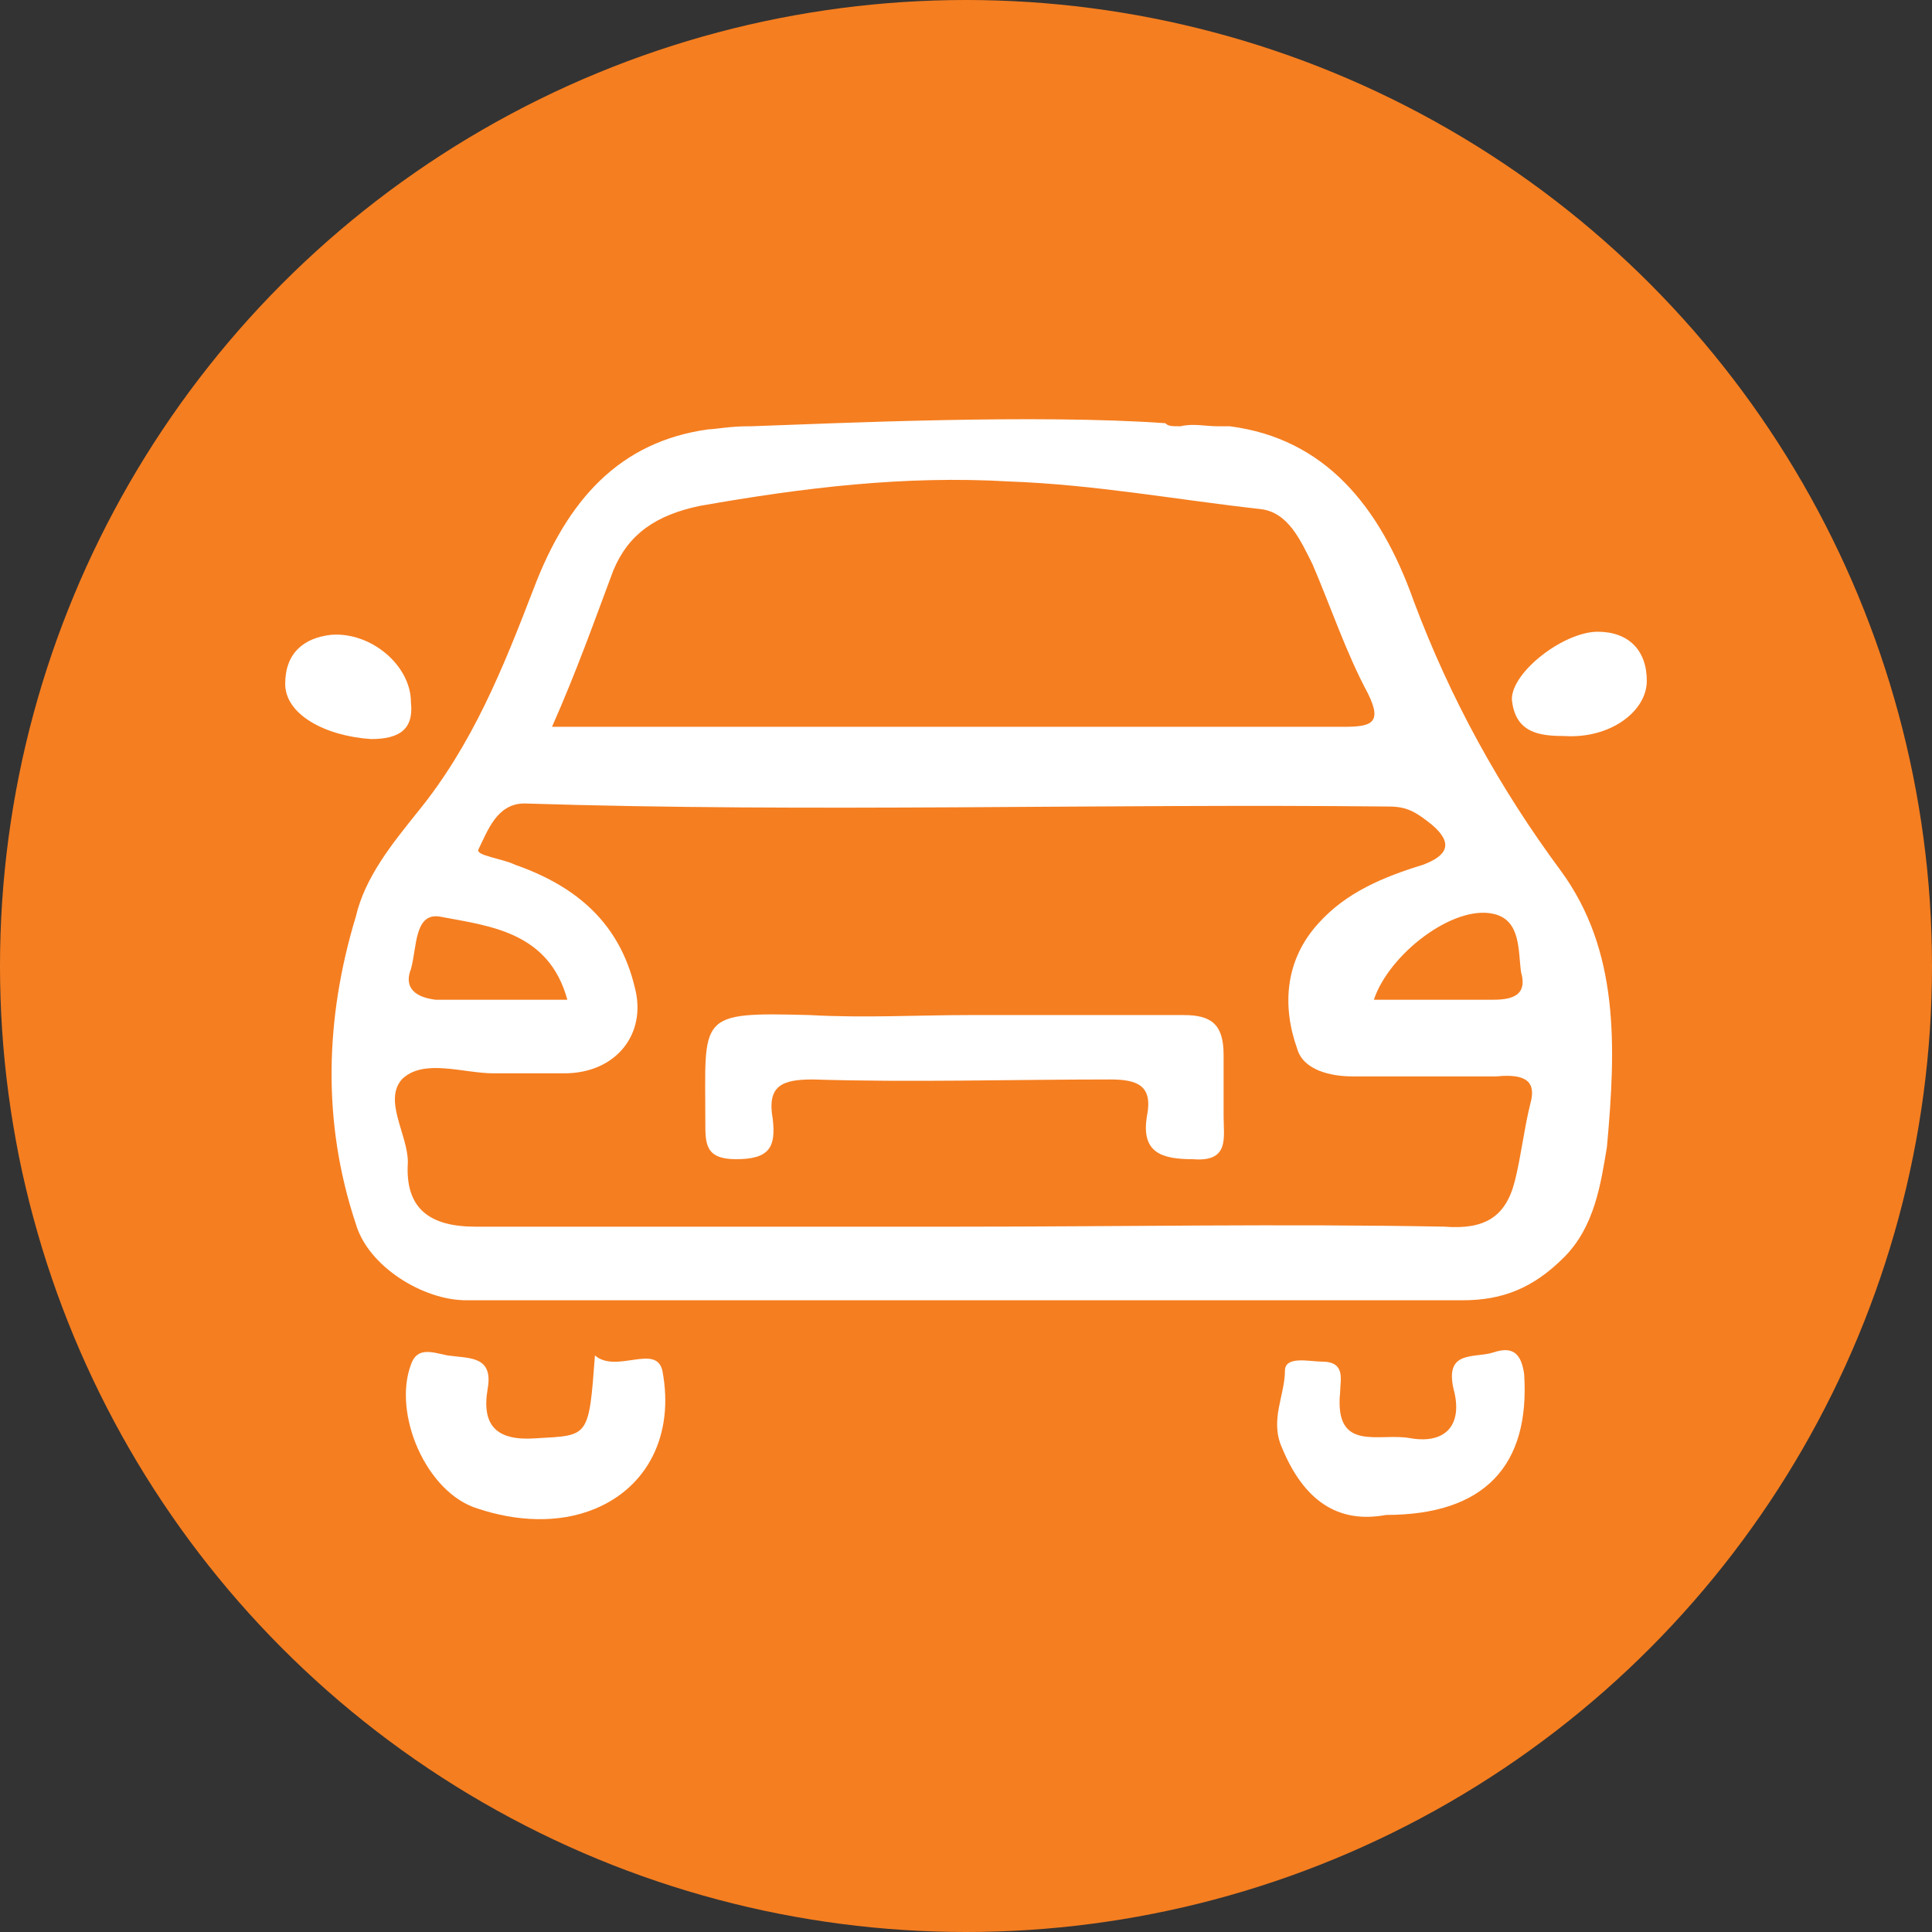
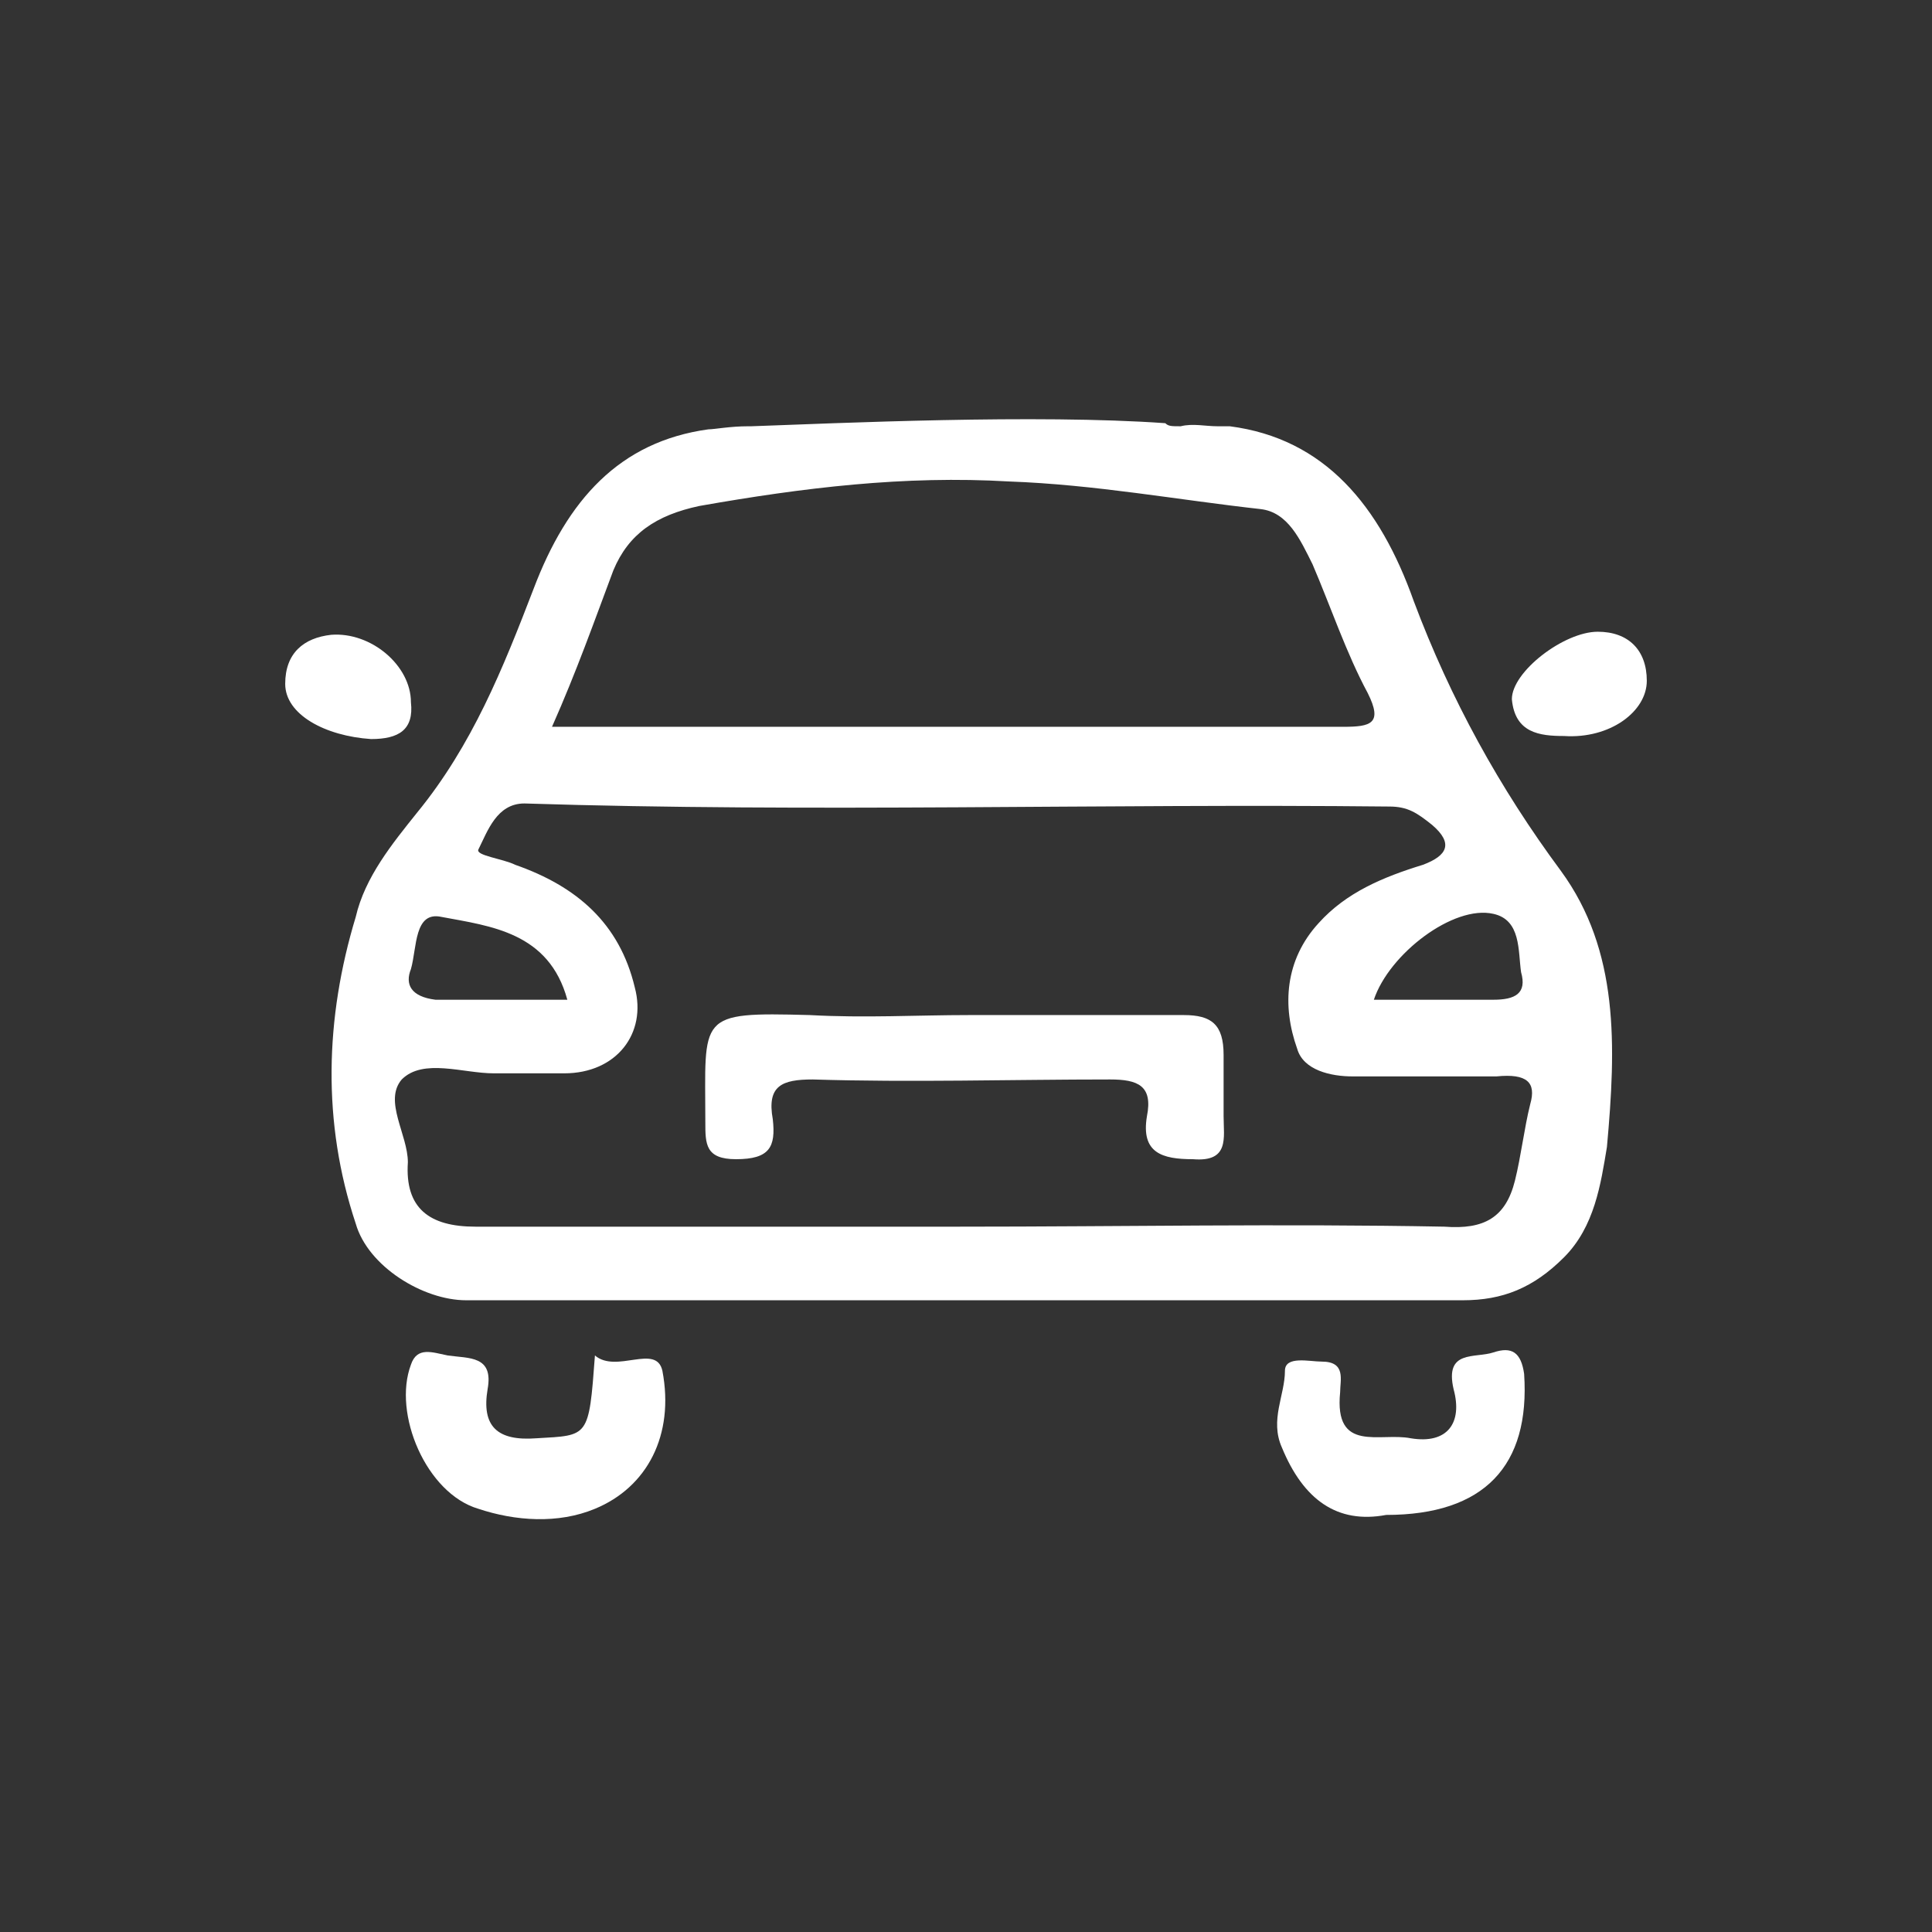
<svg xmlns="http://www.w3.org/2000/svg" version="1.1" id="Layer_1" x="0px" y="0px" width="63px" height="63px" viewBox="0 0 63 63" enable-background="new 0 0 63 63" xml:space="preserve">
  <rect x="0" y="0" width="63" height="63" fill="#333333" stroke="none" />
  <g>
-     <circle fill="#f57e20" cx="31.5" cy="31.5" r="31.5" />
    <g>
      <path fill="#FFFFFF" d="M19.4,44.2c0.7,0.6,2-0.4,2.2,0.5c0.4,2.1-0.5,3.8-2.2,4.5c-1.2,0.5-2.6,0.4-3.8,0    c-1.7-0.5-2.8-3.1-2.2-4.7c0.2-0.6,0.7-0.4,1.2-0.3c0.7,0.1,1.5,0,1.3,1.1c-0.2,1.2,0.3,1.7,1.6,1.6    C19.2,46.8,19.2,46.9,19.4,44.2z" />
      <path fill="#FFFFFF" d="M45.2,49.4c-1.6,0.3-2.7-0.5-3.4-2.2c-0.4-0.9,0.1-1.7,0.1-2.5c0-0.5,0.8-0.3,1.2-0.3c0.8,0,0.6,0.6,0.6,1    c-0.2,2,1.3,1.3,2.3,1.5c1.2,0.2,1.7-0.5,1.4-1.6c-0.3-1.3,0.7-1,1.3-1.2c0.6-0.2,0.9,0,1,0.7C49.9,47.8,48.4,49.4,45.2,49.4z" />
      <path fill="#FFFFFF" d="M53.7,22.2c0,1-1.2,1.9-2.7,1.8c-0.8,0-1.6-0.1-1.7-1.2c0-0.9,1.7-2.2,2.8-2.2    C53.1,20.6,53.7,21.2,53.7,22.2z" />
      <path fill="#FFFFFF" d="M13.4,22.9c0.1,0.9-0.4,1.2-1.3,1.2c-1.5-0.1-2.8-0.8-2.8-1.8c0-1,0.6-1.5,1.5-1.6    C12.1,20.6,13.4,21.7,13.4,22.9z" />
      <path fill="#FFFFFF" d="M31.6,33.1c2.3,0,4.7,0,7,0c0.9,0,1.3,0.3,1.3,1.3c0,0.7,0,1.4,0,2c0,0.7,0.2,1.5-1,1.4    c-1,0-1.7-0.2-1.5-1.4c0.2-1-0.3-1.2-1.2-1.2c-3.2,0-6.5,0.1-9.7,0c-1,0-1.5,0.2-1.3,1.3c0.1,0.9-0.1,1.3-1.2,1.3    c-1,0-1-0.5-1-1.2c0-3.5-0.3-3.6,3.4-3.5C28.2,33.2,29.9,33.1,31.6,33.1z" />
      <path fill="#FFFFFF" d="M50.9,28.4c-2-2.7-3.6-5.6-4.8-8.8c-1.1-3.1-2.9-5.3-6-5.7c-0.1,0-0.1,0-0.2,0c-0.1,0-0.1,0-0.2,0    c-0.4,0-0.8-0.1-1.2,0c-0.3,0-0.4,0-0.5-0.1c-4.2-0.3-10.7,0-13.5,0.1c0,0,0,0-0.1,0c-0.6,0-1.1,0.1-1.3,0.1    c-2.9,0.4-4.6,2.3-5.7,5.2c-1,2.6-2,5.1-3.8,7.3c-0.8,1-1.7,2.1-2,3.4c-1,3.3-1.1,6.7,0,10c0.4,1.4,2.2,2.5,3.6,2.5    c5.4,0,10.7,0,16.1,0c5.5,0,10.9,0,16.4,0c1.3,0,2.3-0.4,3.3-1.4c1-1,1.2-2.4,1.4-3.6C52.7,34.1,52.8,31,50.9,28.4z M48.7,29.8    c0.9,0.2,0.8,1.2,0.9,1.9c0.2,0.7-0.2,0.9-0.9,0.9c-1.3,0-2.6,0-3.9,0C45.3,31.1,47.4,29.5,48.7,29.8z M20,18.6    c0.5-1.2,1.4-1.8,2.8-2.1c3.4-0.6,6.7-1,10.1-0.8c2.8,0.1,5.5,0.6,8.2,0.9c0.9,0.1,1.3,1,1.7,1.8c0.6,1.4,1.1,2.9,1.8,4.2    c0.5,1,0.1,1.1-0.8,1.1c-8.5,0-17.1,0-25.8,0C18.8,21.9,19.4,20.2,20,18.6z M13.4,31.6c0.2-0.7,0.1-1.9,1-1.7    c1.6,0.3,3.5,0.5,4.1,2.7c-1.5,0-2.9,0-4.3,0C13.4,32.5,13.2,32.1,13.4,31.6z M49.9,36c-0.2,0.8-0.3,1.7-0.5,2.5    c-0.3,1.2-1,1.6-2.3,1.5c-5.3-0.1-10.5,0-15.8,0c-5.3,0-10.5,0-15.8,0c-1.5,0-2.3-0.6-2.2-2.1c0-0.9-0.8-2-0.2-2.7    c0.7-0.7,2-0.2,3-0.2c0.8,0,1.6,0,2.3,0c1.7,0,2.7-1.3,2.3-2.8c-0.5-2.1-1.9-3.3-3.9-4c-0.4-0.2-1.3-0.3-1.2-0.5    c0.3-0.6,0.6-1.5,1.5-1.5c9.4,0.3,18.8,0,28.2,0.1c0.6,0,0.9,0.2,1.4,0.6c0.7,0.6,0.5,1-0.3,1.3c-1.3,0.4-2.5,0.9-3.4,1.9    c-1.1,1.2-1.2,2.7-0.7,4.1c0.2,0.7,1.1,0.9,1.8,0.9c1.6,0,3.1,0,4.7,0C49.8,35,50.1,35.3,49.9,36z" />
    </g>
  </g>
</svg>